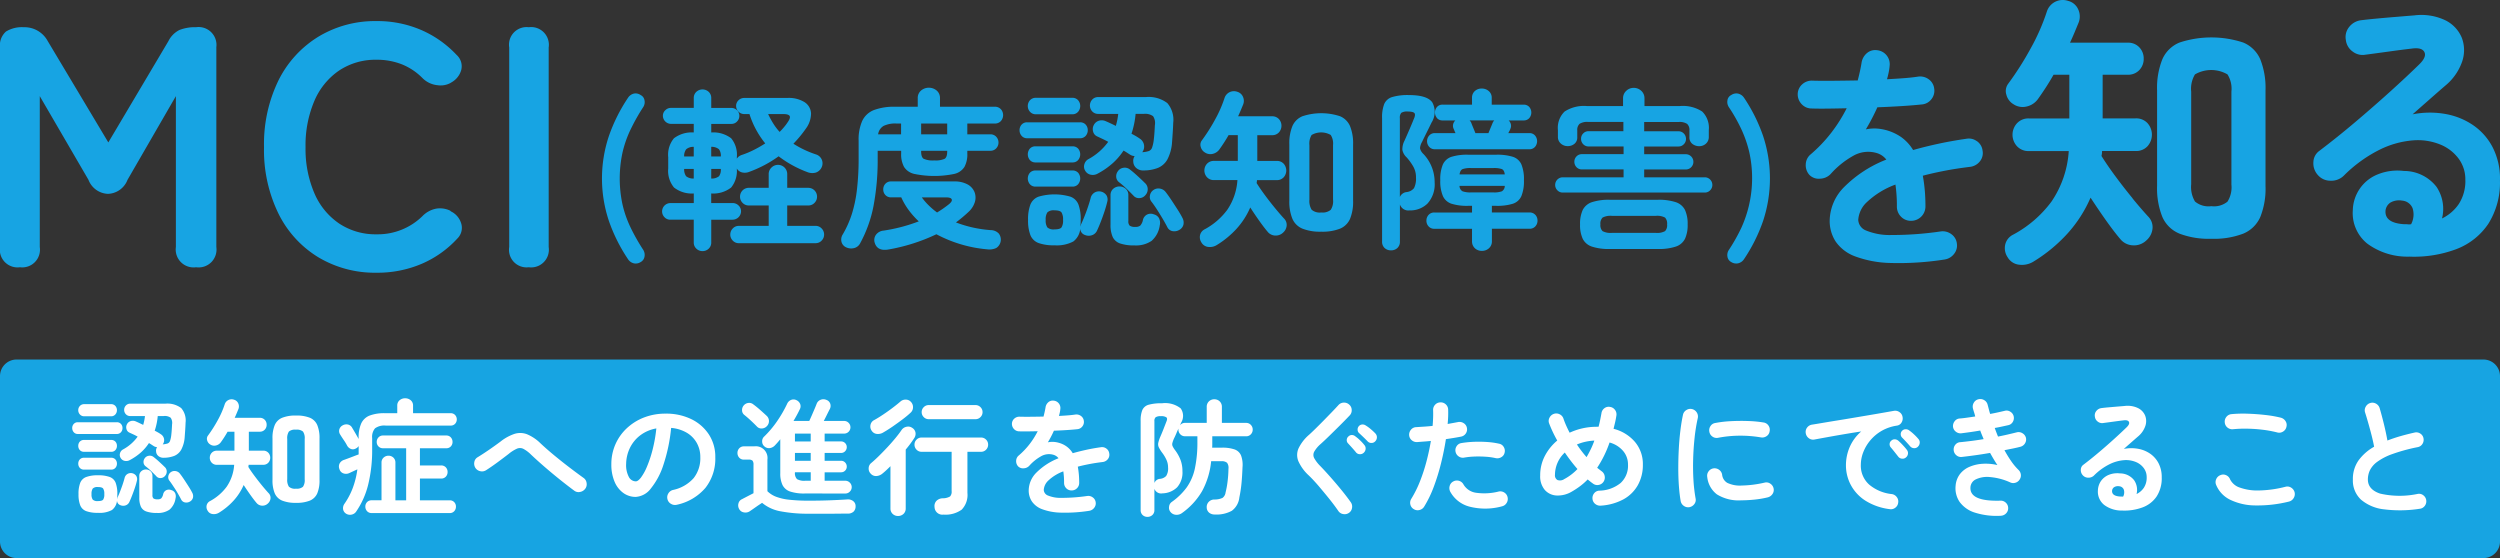
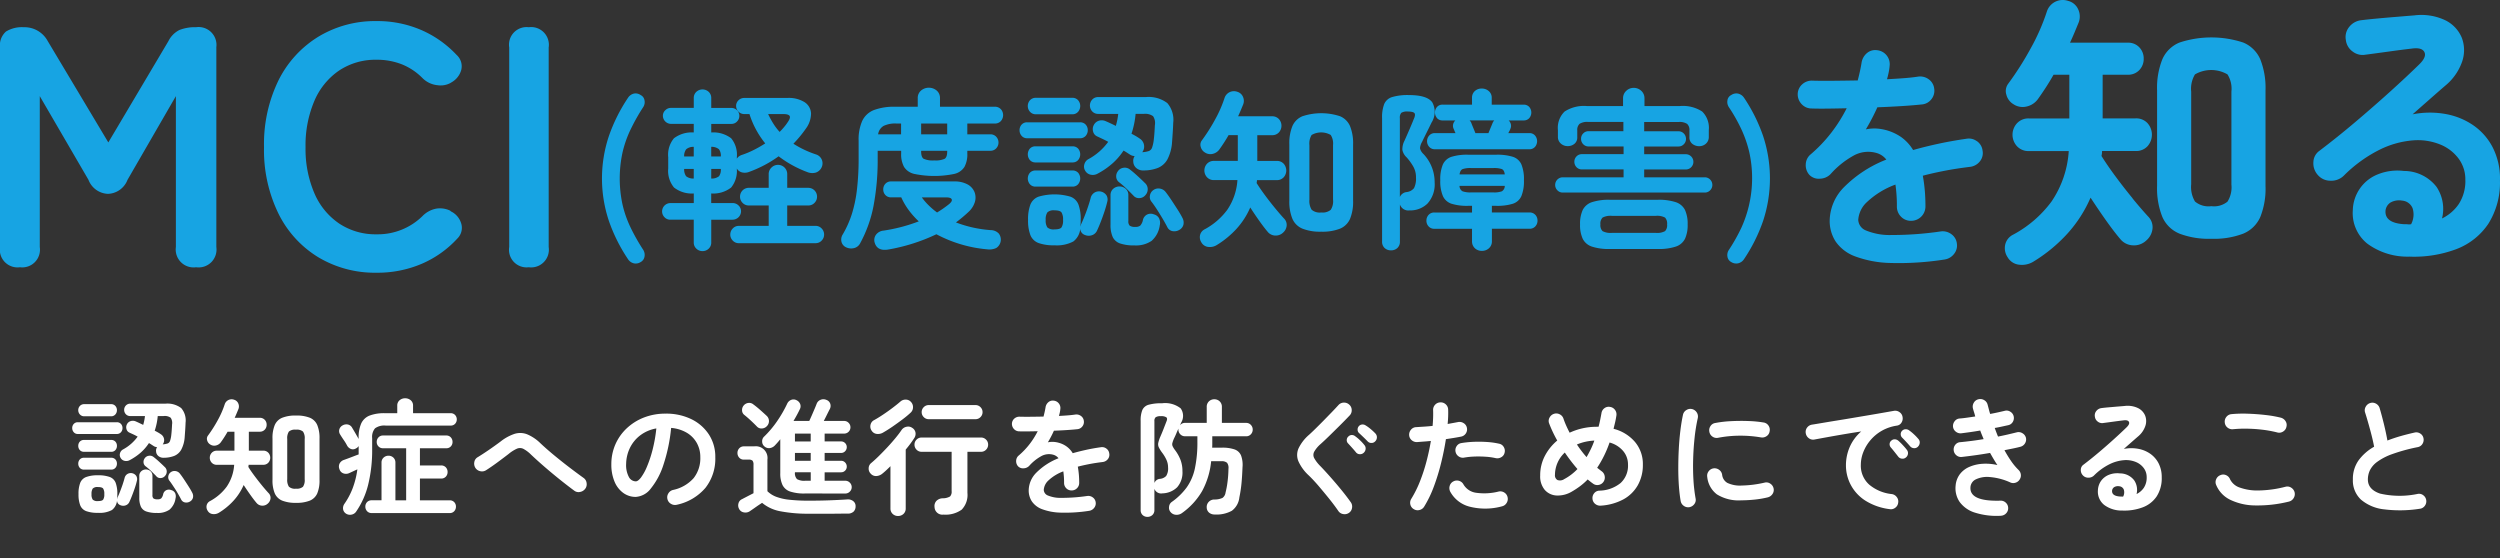
<svg xmlns="http://www.w3.org/2000/svg" width="301.207" height="67.239" viewBox="0 0 301.207 67.239">
  <rect x="0" y="0" width="301.207" height="67.239" fill="#333333" stroke="none" />
  <g id="グループ_800" data-name="グループ 800" transform="translate(-45 -36.761)">
    <path class="svg-logo" data-name="パス 1254" d="M26.065,5.717V29.759A2.153,2.153,0,0,1,23.628,32.2a2.155,2.155,0,0,1-2.437-2.437V11.584L15.366,21.663a2.625,2.625,0,0,1-2.355,1.694,2.624,2.624,0,0,1-2.354-1.694L4.792,11.584V29.759A2.135,2.135,0,0,1,2.4,32.2h0A2.136,2.136,0,0,1,0,29.759V5.718A2.217,2.217,0,0,1,.723,3.8,3.648,3.648,0,0,1,2.85,3.281,3.177,3.177,0,0,1,5.741,4.933l7.31,12.227,7.23-12.185a2.979,2.979,0,0,1,1.343-1.363,5.1,5.1,0,0,1,2-.333,2.154,2.154,0,0,1,2.437,2.437M54.323,25.465l-.083-.083a2.848,2.848,0,0,0-1.652-.249,3.136,3.136,0,0,0-1.694.909,7.678,7.678,0,0,1-5.535,2.188,7.9,7.9,0,0,1-4.5-1.3,8.388,8.388,0,0,1-2.993-3.677,13.489,13.489,0,0,1-1.053-5.514,13.6,13.6,0,0,1,1.053-5.555A8.393,8.393,0,0,1,40.856,8.5a7.893,7.893,0,0,1,4.5-1.3,8.183,8.183,0,0,1,3.076.557A7.331,7.331,0,0,1,50.893,9.4a2.96,2.96,0,0,0,1.818.867,2.507,2.507,0,0,0,1.528-.249l.208-.125a2.46,2.46,0,0,0,1.115-1.424,1.829,1.829,0,0,0-.537-1.838,12.856,12.856,0,0,0-4.275-3.016,13.322,13.322,0,0,0-5.391-1.073,13.157,13.157,0,0,0-7,1.88A12.891,12.891,0,0,0,33.545,9.7a17.5,17.5,0,0,0-1.735,8.034,17.4,17.4,0,0,0,1.735,7.993A12.745,12.745,0,0,0,38.357,31a13.264,13.264,0,0,0,7,1.859h0a13.577,13.577,0,0,0,5.453-1.074,12.51,12.51,0,0,0,4.3-3.053,1.8,1.8,0,0,0,.434-1.88,2.344,2.344,0,0,0-1.219-1.383M63.707,3.281a2.118,2.118,0,0,0-2.355,2.437V29.759A2.118,2.118,0,0,0,63.707,32.2h0a2.135,2.135,0,0,0,2.4-2.437V5.718a2.137,2.137,0,0,0-2.4-2.437M75.974,15.609A23.522,23.522,0,0,1,77.5,12.9a1.092,1.092,0,0,0,.155-.795.855.855,0,0,0-.465-.651,1.055,1.055,0,0,0-.826-.176,1.17,1.17,0,0,0-.7.506,20.068,20.068,0,0,0-2.3,4.6,16.1,16.1,0,0,0,0,10.244,20.063,20.063,0,0,0,2.3,4.6,1.164,1.164,0,0,0,.7.5,1.093,1.093,0,0,0,.826-.155h0a.906.906,0,0,0,.465-.661,1.14,1.14,0,0,0-.155-.806,24.035,24.035,0,0,1-1.528-2.7A13.16,13.16,0,0,1,75,24.633a14.832,14.832,0,0,1,0-6.246,13.423,13.423,0,0,1,.971-2.778m22.28,11.605H94.846V24.757h2.54a1.014,1.014,0,0,0,.744-.31,1.04,1.04,0,0,0,.31-.764,1.057,1.057,0,0,0-1.053-1.053h-2.54V21.018a1.111,1.111,0,0,0-1.9-.826,1.082,1.082,0,0,0-.333.826V22.63h-2.4a1.057,1.057,0,0,0-1.053,1.053,1.04,1.04,0,0,0,.31.764,1.014,1.014,0,0,0,.744.31h2.4v2.459H89.02a.979.979,0,0,0-.733.31,1.032,1.032,0,0,0-.3.742,1.007,1.007,0,0,0,.3.723.98.98,0,0,0,.733.31h9.237a.982.982,0,0,0,.734-.31,1.008,1.008,0,0,0,.3-.723,1.034,1.034,0,0,0-.3-.744.982.982,0,0,0-.734-.31m-9.98-.742H85.693V29.2a1,1,0,0,1-.31.764,1.052,1.052,0,0,1-.744.291v0a1.032,1.032,0,0,1-.744-.3.981.981,0,0,1-.31-.734V26.471H80.758a.937.937,0,0,1-.7-.3,1,1,0,0,1,.692-1.7h2.838V23.311a3.478,3.478,0,0,1-2.386-.723,3.134,3.134,0,0,1-.692-2.292V18.953A3.1,3.1,0,0,1,81.2,16.66a3.547,3.547,0,0,1,2.386-.7V14.926H80.838a.988.988,0,0,1-.971-.971.9.9,0,0,1,.291-.672A.95.95,0,0,1,80.84,13h2.747V11.827a1,1,0,0,1,.309-.762,1.1,1.1,0,0,1,1.487,0,1,1,0,0,1,.31.764v1.177H88.13a.957.957,0,0,1,.672,1.632.9.9,0,0,1-.672.291H85.693v1.032a3.548,3.548,0,0,1,2.4.7,3.124,3.124,0,0,1,.682,2.293v.166a1,1,0,0,1,.279-.291,1.267,1.267,0,0,1,.4-.186,11.106,11.106,0,0,0,1.413-.6,14.842,14.842,0,0,0,1.33-.765,10.789,10.789,0,0,1-1.9-3.533h-.637a.988.988,0,0,1-.971-.971.921.921,0,0,1,.291-.692.95.95,0,0,1,.682-.279h5.184a3.6,3.6,0,0,1,2.107.517,1.7,1.7,0,0,1,.764,1.352,3.107,3.107,0,0,1-.64,1.849q-.332.476-.7.919t-.785.878A12.008,12.008,0,0,0,98.294,18.6,1.122,1.122,0,0,1,99.054,20a1.2,1.2,0,0,1-.762.794,1.589,1.589,0,0,1-1.032-.062,13.441,13.441,0,0,1-3.45-1.9,14.047,14.047,0,0,1-1.652,1.032,14.9,14.9,0,0,1-1.9.847,1.431,1.431,0,0,1-.858.062,1.009,1.009,0,0,1-.63-.475,3.165,3.165,0,0,1-.682,2.3,3.5,3.5,0,0,1-2.4.712v1.157h2.582a.991.991,0,0,1,.713.291.941.941,0,0,1,.3.7,1.023,1.023,0,0,1-1.012,1.012M92.55,13.748a10.356,10.356,0,0,0,.609,1.126,7.022,7.022,0,0,0,.774,1.021q.289-.289.547-.6a5.956,5.956,0,0,0,.444-.6q.351-.516.208-.733t-.744-.217Zm-8.965,6.609H82.429a1.4,1.4,0,0,0,.237.877,1.382,1.382,0,0,0,.919.279Zm0-2.664a1.353,1.353,0,0,0-.909.291,1.353,1.353,0,0,0-.249.867v0h1.157Zm2.105,1.156h1.157a1.29,1.29,0,0,0-.227-.867,1.393,1.393,0,0,0-.929-.291Zm0,2.664a1.418,1.418,0,0,0,.939-.279,1.32,1.32,0,0,0,.217-.877H85.693Zm34.9-8.354a1.08,1.08,0,0,1,0,1.425.948.948,0,0,1-.744.3h-3.3v1.3h2.788a.923.923,0,0,1,.692.291,1.024,1.024,0,0,1,0,1.4.921.921,0,0,1-.692.291h-2.788v.33a3.167,3.167,0,0,1-.351,1.621,1.967,1.967,0,0,1-1.219.837,11.879,11.879,0,0,1-4.822,0,1.973,1.973,0,0,1-1.229-.837,3.163,3.163,0,0,1-.351-1.621v-.33h-2.829v.863a29.785,29.785,0,0,1-.5,5.783,15.59,15.59,0,0,1-1.611,4.5,1.119,1.119,0,0,1-.723.578,1.418,1.418,0,0,1-.949-.083v0a.981.981,0,0,1-.579-.682,1.139,1.139,0,0,1,.145-.867,12.14,12.14,0,0,0,1.085-2.406,15.829,15.829,0,0,0,.629-2.964,32.154,32.154,0,0,0,.208-3.883V16.97a5.533,5.533,0,0,1,.443-2.424,2.605,2.605,0,0,1,1.413-1.291,6.879,6.879,0,0,1,2.54-.392h2.726V11.848a1.164,1.164,0,0,1,.4-.939,1.465,1.465,0,0,1,1.88,0,1.164,1.164,0,0,1,.4.939V12.86h6.588a.95.95,0,0,1,.744.3m-12.019,1.723h-.578a3.212,3.212,0,0,0-1.529.288,1.4,1.4,0,0,0-.661,1.013h2.767Zm5.556,3.285h-3.139v.083q0,.683.3.878a2.651,2.651,0,0,0,1.27.2h0a2.651,2.651,0,0,0,1.27-.2q.3-.2.3-.878Zm0-3.285h-3.139v1.3h3.139Zm6.217,13.259a1.2,1.2,0,0,1-.229,1.683c-.03.022-.059.043-.091.062a1.945,1.945,0,0,1-1.064.155,15.938,15.938,0,0,1-6.134-1.818,22.366,22.366,0,0,1-5.783,1.838h0q-1.343.228-1.652-.825a1.066,1.066,0,0,1,.155-.95,1.262,1.262,0,0,1,.9-.5,19.968,19.968,0,0,0,4.255-1.115,10.037,10.037,0,0,1-1.2-1.343,8.319,8.319,0,0,1-.909-1.55h-1.218a.9.9,0,0,1-.692-.278.95.95,0,0,1-.259-.671.978.978,0,0,1,.259-.692.9.9,0,0,1,.692-.278h7.6a3.234,3.234,0,0,1,1.569.34,1.856,1.856,0,0,1,.857.9,1.821,1.821,0,0,1,.073,1.2,2.693,2.693,0,0,1-.785,1.239,16.851,16.851,0,0,1-1.508,1.26,14.572,14.572,0,0,0,4.213.929,1.328,1.328,0,0,1,.95.413m-5.669-4.12c-.062-.158-.293-.238-.692-.238h-2.912a7.354,7.354,0,0,0,.837.971,9.1,9.1,0,0,0,1,.848,12.991,12.991,0,0,0,1.424-.991q.433-.351.341-.589m18.862-6.928q-.332-.186-.682-.351l-.661-.31a.845.845,0,0,1-.485-.589,1.031,1.031,0,0,1,.093-.795,1.013,1.013,0,0,1,.6-.5,1.166,1.166,0,0,1,.806.042q.289.125.6.269t.64.31q.1-.351.176-.712c.048-.241.085-.485.113-.734h-2.4a.953.953,0,0,1-.733-.3,1.05,1.05,0,0,1,0-1.426.957.957,0,0,1,.733-.3h5.721a3.707,3.707,0,0,1,2.592.723,3.066,3.066,0,0,1,.712,2.375q-.021.62-.062,1.229c-.027.405-.055.8-.083,1.167a5.149,5.149,0,0,1-.568,2.037,2.329,2.329,0,0,1-1.126,1,4.771,4.771,0,0,1-1.714.309,1.268,1.268,0,0,1-.857-.259,1.039,1.039,0,0,1-.4-.774,1,1,0,0,1,.166-.7,1.065,1.065,0,0,1-.578-.186c-.111-.069-.227-.145-.351-.227s-.262-.166-.413-.249a7.707,7.707,0,0,1-1.3,1.518,9.125,9.125,0,0,1-1.8,1.249v0a1.182,1.182,0,0,1-.836.145.991.991,0,0,1-.692-.5.93.93,0,0,1-.093-.754.99.99,0,0,1,.463-.612,7.142,7.142,0,0,0,2.417-2.106m2.789-.974q.289.145.537.291t.454.291a1.141,1.141,0,0,1,.516.713,1.119,1.119,0,0,1-.145.857.159.159,0,0,0-.031.042.16.16,0,0,1-.028.037,3,3,0,0,0,.8-.143.688.688,0,0,0,.392-.424,4.511,4.511,0,0,0,.208-1q.042-.351.073-.795t.052-.9A1.488,1.488,0,0,0,138.927,14a1.631,1.631,0,0,0-1.136-.278h-.971a10.235,10.235,0,0,1-.5,2.4m-3.014,7.4a.992.992,0,0,1,.1.786q-.125.537-.34,1.187t-.454,1.259q-.238.61-.444,1.044a1.032,1.032,0,0,1-.62.547,1.179,1.179,0,0,1-.826-.031.814.814,0,0,1-.559-.888,2.2,2.2,0,0,1-.836,1.663,4.229,4.229,0,0,1-2.281.466,5.335,5.335,0,0,1-1.931-.278,1.691,1.691,0,0,1-.971-.95,4.88,4.88,0,0,1-.279-1.829,4.948,4.948,0,0,1,.279-1.848,1.689,1.689,0,0,1,.971-.95,6.823,6.823,0,0,1,3.862,0,1.655,1.655,0,0,1,.96.95,5.124,5.124,0,0,1,.269,1.848c0,.138,0,.279-.011.423s-.017.279-.031.4c.014-.042.027-.085.042-.134s.027-.1.042-.155q.186-.392.413-.96t.424-1.157q.2-.589.32-1.063a1.034,1.034,0,0,1,.485-.66,1.053,1.053,0,0,1,.795-.1,1.09,1.09,0,0,1,.62.434m-5.226,2.975a1.593,1.593,0,0,0-.186-.908q-.186-.249-.847-.249a1.084,1.084,0,0,0-.857.249,1.521,1.521,0,0,0-.2.908,1.475,1.475,0,0,0,.2.9,1.114,1.114,0,0,0,.857.238q.66,0,.847-.238a1.542,1.542,0,0,0,.186-.9m9.932-3a1.029,1.029,0,0,0,.268-.754.981.981,0,0,0-.351-.713q-.33-.333-.857-.816t-.961-.816a.978.978,0,0,0-.754-.186.962.962,0,0,0-.671.416,1,1,0,0,0-.2.692.868.868,0,0,0,.34.63,10.327,10.327,0,0,1,.919.8q.5.485.836.837v0a.858.858,0,0,0,.723.278.956.956,0,0,0,.7-.362M124.78,22.484h4.42a.873.873,0,0,0,.7-.291,1.076,1.076,0,0,0,0-1.374.89.89,0,0,0-.7-.278h-4.42a.889.889,0,0,0-.7.278,1.076,1.076,0,0,0,0,1.374.873.873,0,0,0,.7.291m14.249,3.345a1.01,1.01,0,0,0-.826.021.964.964,0,0,0-.5.661,1.465,1.465,0,0,1-.32.671.89.89,0,0,1-.588.155,1.1,1.1,0,0,1-.682-.145.725.725,0,0,1-.166-.558V23.517a1,1,0,0,0-.31-.764,1.142,1.142,0,0,0-1.518,0,.98.98,0,0,0-.32.764V27.07a3.506,3.506,0,0,0,.259,1.476,1.525,1.525,0,0,0,.888.784,5.1,5.1,0,0,0,1.746.238h0a3.325,3.325,0,0,0,2.055-.547,3,3,0,0,0,.981-1.849,1.307,1.307,0,0,0-.062-.836.963.963,0,0,0-.64-.506m2.86-.566q-.361-.567-.744-1.146t-.692-.971a1.078,1.078,0,0,0-.7-.423,1.02,1.02,0,0,0-.785.175.976.976,0,0,0-.413.64.9.9,0,0,0,.166.744q.31.392.682.97t.713,1.157q.339.579.547.991a.867.867,0,0,0,.651.454,1.161,1.161,0,0,0,.795-.166h0a1.009,1.009,0,0,0,.475-.609,1.168,1.168,0,0,0-.125-.837q-.207-.413-.568-.981M124.821,13.769h4.358a.89.89,0,0,0,.713-.3,1.071,1.071,0,0,0,0-1.394.909.909,0,0,0-.713-.291h-4.358a.94.94,0,0,0-.723.291,1.039,1.039,0,0,0,0,1.394.92.92,0,0,0,.723.3m5.987,2.6a1.017,1.017,0,0,0,.249-.682.975.975,0,0,0-.249-.671.891.891,0,0,0-.7-.279h-6.339a.865.865,0,0,0-.682.279.975.975,0,0,0-.249.671,1.017,1.017,0,0,0,.249.682.85.85,0,0,0,.682.288h6.339a.876.876,0,0,0,.7-.288M129.2,17.631h-4.42a.889.889,0,0,0-.7.278,1.076,1.076,0,0,0,0,1.372.873.873,0,0,0,.7.291h4.42a.873.873,0,0,0,.7-.291,1.076,1.076,0,0,0,0-1.372.89.89,0,0,0-.7-.278m24.407,7.427q-.62-.755-1.208-1.55t-1-1.455a1.329,1.329,0,0,0,.031-.176,1.456,1.456,0,0,0,.011-.175h2.375a1.088,1.088,0,0,0,.847-.341,1.23,1.23,0,0,0,0-1.631,1.088,1.088,0,0,0-.847-.341h-2.334v-3.1h1.776a1.082,1.082,0,0,0,.826-.333,1.2,1.2,0,0,0,0-1.611,1.08,1.08,0,0,0-.826-.333h-4.088q.165-.352.32-.723t.3-.723a1.184,1.184,0,0,0-.042-.919,1.06,1.06,0,0,0-.682-.589l-.035-.012a1.183,1.183,0,0,0-1.493.756,14.686,14.686,0,0,1-1.146,2.613,21.927,21.927,0,0,1-1.579,2.489.86.86,0,0,0-.145.795,1.1,1.1,0,0,0,.5.672,1.176,1.176,0,0,0,.95.166,1.352,1.352,0,0,0,.785-.516q.269-.372.558-.816t.558-.919h1.115v3.1h-2.871a1.1,1.1,0,0,0-.837.341,1.2,1.2,0,0,0,0,1.631,1.1,1.1,0,0,0,.837.341h2.826a7.166,7.166,0,0,1-1.219,3.573,8.18,8.18,0,0,1-2.726,2.355,1.046,1.046,0,0,0-.558.7,1.149,1.149,0,0,0,.166.888,1.071,1.071,0,0,0,.826.537,1.55,1.55,0,0,0,.991-.208h0a11.015,11.015,0,0,0,2.417-1.982A9.29,9.29,0,0,0,150.634,25q.535.829,1.092,1.614t1.012,1.322a1.213,1.213,0,0,0,.888.444,1.262,1.262,0,0,0,.95-.341,1.276,1.276,0,0,0,.444-.836,1.069,1.069,0,0,0-.32-.877q-.475-.516-1.095-1.27m9.048-9.864a5.463,5.463,0,0,1,.372,2.21v6.775a5.385,5.385,0,0,1-.372,2.2,2.273,2.273,0,0,1-1.209,1.177,5.809,5.809,0,0,1-2.261.362v0a5.821,5.821,0,0,1-2.251-.362,2.261,2.261,0,0,1-1.219-1.188,5.454,5.454,0,0,1-.372-2.21V17.4a5.463,5.463,0,0,1,.372-2.21,2.261,2.261,0,0,1,1.219-1.188,7.219,7.219,0,0,1,4.512,0,2.267,2.267,0,0,1,1.209,1.188m-2.045,8.882v-6.59a1.9,1.9,0,0,0-.279-1.219,2.3,2.3,0,0,0-2.3,0,1.955,1.955,0,0,0-.268,1.219v6.567a2.008,2.008,0,0,0,.268,1.218,1.478,1.478,0,0,0,1.157.333h0a1.517,1.517,0,0,0,1.146-.32,1.9,1.9,0,0,0,.279-1.208m11.4.432a2.96,2.96,0,0,1-2.189.847,1.062,1.062,0,0,1-1.157-.722v4.462a1.014,1.014,0,0,1-.31.795,1.1,1.1,0,0,1-.764.279h0a1.1,1.1,0,0,1-.764-.279,1.014,1.014,0,0,1-.31-.795V14.223a4.408,4.408,0,0,1,.259-1.694,1.506,1.506,0,0,1,.96-.836,6.561,6.561,0,0,1,2-.238q2.21,0,2.829.878a2.389,2.389,0,0,1-.083,2.427q-.31.642-.558,1.136t-.6,1.219a1.728,1.728,0,0,0-.237.744,1.3,1.3,0,0,0,.4.682,4.923,4.923,0,0,1,1.363,3.428,3.449,3.449,0,0,1-.847,2.54m-1.4-3.139a2.6,2.6,0,0,0-.351-1.343,6.349,6.349,0,0,0-.785-1.074,1.649,1.649,0,0,1-.505-.89,2.261,2.261,0,0,1,.258-1.115q.289-.64.6-1.363t.516-1.239q.227-.5.093-.7t-.8-.208a1.328,1.328,0,0,0-.795.155.873.873,0,0,0-.176.65v9.5a.994.994,0,0,1,.805-.6,1.325,1.325,0,0,0,.9-.476,2.5,2.5,0,0,0,.237-1.3m14.386,4.521a1.019,1.019,0,0,1,.258.7.99.99,0,0,1-.258.682.9.9,0,0,1-.713.291h-4.524v1.488a1.1,1.1,0,0,1-.351.857,1.212,1.212,0,0,1-.847.32h0a1.2,1.2,0,0,1-.857-.32,1.123,1.123,0,0,1-.341-.857V27.565h-4.523a.9.9,0,0,1-.712-.291.988.988,0,0,1-.259-.682,1.017,1.017,0,0,1,.259-.7.907.907,0,0,1,.712-.288h4.524V24.8h-.5a6.239,6.239,0,0,1-1.962-.249,1.728,1.728,0,0,1-1.043-.919,4.543,4.543,0,0,1-.32-1.912,4.546,4.546,0,0,1,.32-1.921,1.735,1.735,0,0,1,1.043-.909,6.263,6.263,0,0,1,1.962-.249h3.428a6.343,6.343,0,0,1,1.983.249,1.7,1.7,0,0,1,1.033.909,4.684,4.684,0,0,1,.31,1.921,4.685,4.685,0,0,1-.31,1.912,1.692,1.692,0,0,1-1.033.919,6.33,6.33,0,0,1-1.983.249h-.537V25.6h4.523a.91.91,0,0,1,.713.288m-9.14-4.874H181.3c-.042-.344-.158-.558-.351-.64a2.839,2.839,0,0,0-1.012-.125h-2.705a2.839,2.839,0,0,0-1.012.125q-.291.125-.372.64m4.089,2.169a2.648,2.648,0,0,0,1.012-.135.749.749,0,0,0,.351-.651h-5.453a.74.74,0,0,0,.362.651,2.733,2.733,0,0,0,1.022.135h2.706Zm-6.8-8.954a1.034,1.034,0,0,1,0-1.343.866.866,0,0,1,.682-.278h3.533v-.823a1.054,1.054,0,0,1,.33-.805,1.187,1.187,0,0,1,.847-.31,1.234,1.234,0,0,1,.847.31,1.022,1.022,0,0,1,.351.805v.826h3.841a.866.866,0,0,1,.682.278,1.034,1.034,0,0,1,0,1.343.865.865,0,0,1-.682.279h-1.8a.969.969,0,0,1,.268.464.858.858,0,0,1-.062.547,1.029,1.029,0,0,1-.093.217c-.049.09-.1.19-.155.3h2.52a.873.873,0,0,1,.7.291,1.06,1.06,0,0,1,0,1.363.873.873,0,0,1-.7.291l-11.36,0a.879.879,0,0,1-.692-.291,1.027,1.027,0,0,1,0-1.363.879.879,0,0,1,.692-.291h2.479a3.154,3.154,0,0,1-.134-.3q-.052-.134-.093-.217a.858.858,0,0,1-.062-.547.968.968,0,0,1,.268-.464h-1.529a.865.865,0,0,1-.682-.279m3.924.279a.788.788,0,0,1,.227.351q.062.166.208.516t.269.661h1.569q.125-.309.268-.65t.208-.506a1.634,1.634,0,0,1,.093-.2.762.762,0,0,1,.134-.175Zm28.33,6.859h-7.291v-.95h5.019a.873.873,0,0,0,.64-.269.9.9,0,0,0,.269-.66.915.915,0,0,0-.909-.909h-5.019v-.93h4.131a.873.873,0,0,0,.64-.269.9.9,0,0,0,.268-.66.915.915,0,0,0-.909-.909h-4.131V14.7h4.152a1.681,1.681,0,0,1,1.023.227.991.991,0,0,1,.278.806v.806a.956.956,0,0,0,.351.795,1.289,1.289,0,0,0,.826.279,1.174,1.174,0,0,0,.816-.309,1.062,1.062,0,0,0,.34-.827V15.67a2.752,2.752,0,0,0-.795-2.23,4.257,4.257,0,0,0-2.7-.661h-4.255v-.929a1.186,1.186,0,0,0-.38-.9,1.29,1.29,0,0,0-.919-.362,1.265,1.265,0,0,0-.9.362,1.185,1.185,0,0,0-.382.9v.929h-4.359a4.267,4.267,0,0,0-2.685.661,2.734,2.734,0,0,0-.805,2.23v.8a1.048,1.048,0,0,0,.351.827,1.211,1.211,0,0,0,.826.309,1.247,1.247,0,0,0,.816-.279.968.968,0,0,0,.34-.795v-.806a.991.991,0,0,1,.279-.806,1.68,1.68,0,0,1,1.022-.227h4.255v1.115H191.4a.865.865,0,0,0-.65.268.892.892,0,0,0-.259.641.913.913,0,0,0,.259.66.863.863,0,0,0,.65.269h4.213v.929h-5.019a.865.865,0,0,0-.651.268.892.892,0,0,0-.259.641.913.913,0,0,0,.259.66.864.864,0,0,0,.651.269h5.019v.95h-7.332a.915.915,0,0,0-.909.909.9.9,0,0,0,.268.66.873.873,0,0,0,.64.269H205.4a.873.873,0,0,0,.64-.269.9.9,0,0,0,.269-.66.915.915,0,0,0-.909-.909M203.013,25.3a3.993,3.993,0,0,1,.32,1.746,3.927,3.927,0,0,1-.32,1.724,1.9,1.9,0,0,1-1.105.94,6.474,6.474,0,0,1-2.168.291l-5.782,0a6.474,6.474,0,0,1-2.168-.291,1.893,1.893,0,0,1-1.1-.94,3.92,3.92,0,0,1-.32-1.724,3.987,3.987,0,0,1,.32-1.746,1.9,1.9,0,0,1,1.1-.938,6.485,6.485,0,0,1,2.168-.291h5.783a6.484,6.484,0,0,1,2.168.291,1.9,1.9,0,0,1,1.105.94m-2.156,1.742a1.056,1.056,0,0,0-.249-.827,2.005,2.005,0,0,0-1.136-.208h-5.246a2.065,2.065,0,0,0-1.146.208,1.028,1.028,0,0,0-.259.827,1,1,0,0,0,.259.805,2.061,2.061,0,0,0,1.146.208h5.246a2.005,2.005,0,0,0,1.136-.208,1.021,1.021,0,0,0,.249-.805m9.27-15.259a1.174,1.174,0,0,0-.712-.506,1.073,1.073,0,0,0-.837.176.825.825,0,0,0-.454.651,1.127,1.127,0,0,0,.166.795,20.069,20.069,0,0,1,1.528,2.705,14.256,14.256,0,0,1,.95,2.778,14.464,14.464,0,0,1-.95,9.025,21.4,21.4,0,0,1-1.528,2.715,1.107,1.107,0,0,0-.166.785.872.872,0,0,0,.454.661v0a1.111,1.111,0,0,0,.837.155,1.167,1.167,0,0,0,.712-.506,19.789,19.789,0,0,0,2.293-4.594,16.29,16.29,0,0,0,0-10.245,19.784,19.784,0,0,0-2.293-4.6m28.062,5.239a1.635,1.635,0,0,0-1.272-.3q-1.793.26-3.4.607t-3.021.752a5.263,5.263,0,0,0-1.46-1.576,5.936,5.936,0,0,0-2.906-1.012,4.863,4.863,0,0,0-1.33.1,24.66,24.66,0,0,0,1.388-2.66q1.5-.059,2.892-.145t2.458-.2a1.591,1.591,0,0,0,1.142-.607,1.625,1.625,0,0,0,.361-1.272,1.6,1.6,0,0,0-.65-1.142,1.735,1.735,0,0,0-1.289-.333q-.75.117-1.7.188t-2.053.131q.115-.4.2-.811a5.955,5.955,0,0,0,.116-.78c0-.018,0-.036.006-.054a1.691,1.691,0,0,0-1.51-1.855,1.542,1.542,0,0,0-1.243.362,1.883,1.883,0,0,0-.636,1.171q-.085.518-.2,1.039t-.26,1.07q-1.561.028-2.993.042t-2.443-.015a1.7,1.7,0,0,0-1.243.434,1.607,1.607,0,0,0-.55,1.185,1.7,1.7,0,0,0,.492,1.229,1.626,1.626,0,0,0,1.214.506q.782.027,1.865.014t2.328-.042a18.194,18.194,0,0,1-1.836,2.92,17.42,17.42,0,0,1-2.5,2.631,1.61,1.61,0,0,0-.593,1.185,1.743,1.743,0,0,0,.419,1.272,1.563,1.563,0,0,0,1.289.477,1.832,1.832,0,0,0,1.289-.563,10.538,10.538,0,0,1,2.732-2.2,3.619,3.619,0,0,1,2.849-.318,2.275,2.275,0,0,1,1.128.78,14.739,14.739,0,0,0-5.075,3.3,5.854,5.854,0,0,0-1.749,4.048,4.54,4.54,0,0,0,.723,2.53,4.893,4.893,0,0,0,2.328,1.778,13.026,13.026,0,0,0,4.265.8,35.561,35.561,0,0,0,6.535-.419h0a1.764,1.764,0,0,0,1.128-.665,1.612,1.612,0,0,0,.347-1.244,1.589,1.589,0,0,0-.665-1.142,1.737,1.737,0,0,0-1.273-.333,40.13,40.13,0,0,1-5.928.434,7.5,7.5,0,0,1-3.094-.55,1.45,1.45,0,0,1-.926-1.272,3.211,3.211,0,0,1,1.056-2.154,10.075,10.075,0,0,1,3.426-2.1,17.913,17.913,0,0,1,.174,2.631,1.7,1.7,0,0,0,.491,1.229,1.626,1.626,0,0,0,1.215.506h.017a1.727,1.727,0,0,0,1.718-1.735q0-1.071-.086-2t-.232-1.7q1.214-.319,2.632-.594t3.094-.477a1.776,1.776,0,0,0,1.157-.665,1.569,1.569,0,0,0,.318-1.272,1.586,1.586,0,0,0-.665-1.142m34.754,5.391a9.146,9.146,0,0,1-.632,3.741,3.851,3.851,0,0,1-2.054,2,9.865,9.865,0,0,1-3.845.615v0a9.886,9.886,0,0,1-3.827-.615,3.838,3.838,0,0,1-2.072-2.018,9.281,9.281,0,0,1-.633-3.757V10.9a9.287,9.287,0,0,1,.633-3.757,3.844,3.844,0,0,1,2.072-2.018,12.281,12.281,0,0,1,7.672,0,3.85,3.85,0,0,1,2.054,2.018,9.286,9.286,0,0,1,.632,3.757Zm-4.108-11.376a3.23,3.23,0,0,0-.474-2.072,3.9,3.9,0,0,0-3.915,0,3.336,3.336,0,0,0-.457,2.072V22.207a3.413,3.413,0,0,0,.457,2.072,2.527,2.527,0,0,0,1.966.562h0a2.58,2.58,0,0,0,1.949-.545,3.232,3.232,0,0,0,.474-2.054Zm-11.9,12.868q-1.052-1.281-2.054-2.634t-1.7-2.475a2.413,2.413,0,0,0,.052-.3,2.645,2.645,0,0,0,.018-.3h4.038a1.849,1.849,0,0,0,1.44-.579,2.091,2.091,0,0,0,0-2.774,1.851,1.851,0,0,0-1.44-.579h-3.968V9.005h3.02a1.834,1.834,0,0,0,1.4-.562,1.926,1.926,0,0,0,.526-1.369,1.928,1.928,0,0,0-.526-1.369,1.836,1.836,0,0,0-1.4-.562h-6.952q.281-.6.544-1.229t.509-1.229a2.012,2.012,0,0,0-.07-1.562,1.8,1.8,0,0,0-1.157-1L249.15.1a2.011,2.011,0,0,0-2.537,1.285,24.957,24.957,0,0,1-1.949,4.442,37.109,37.109,0,0,1-2.686,4.231,1.464,1.464,0,0,0-.246,1.351,1.87,1.87,0,0,0,.843,1.141,2,2,0,0,0,1.615.281,2.291,2.291,0,0,0,1.334-.878q.456-.632.947-1.387t.948-1.562h1.9V14.27h-4.88a1.863,1.863,0,0,0-1.422.579,2.04,2.04,0,0,0,0,2.774,1.861,1.861,0,0,0,1.422.579h4.81a12.184,12.184,0,0,1-2.072,6.074,13.886,13.886,0,0,1-4.635,4,1.778,1.778,0,0,0-.948,1.194,1.95,1.95,0,0,0,.281,1.509,1.816,1.816,0,0,0,1.4.914,2.633,2.633,0,0,0,1.685-.351v0a18.741,18.741,0,0,0,4.108-3.371,15.788,15.788,0,0,0,2.809-4.354q.913,1.4,1.861,2.739t1.72,2.247a2.061,2.061,0,0,0,1.512.757,2.149,2.149,0,0,0,1.615-.579,2.175,2.175,0,0,0,.755-1.422,1.82,1.82,0,0,0-.544-1.492q-.807-.877-1.861-2.159M301.2,21.68a9.277,9.277,0,0,1-1.4,5.285,8.09,8.09,0,0,1-3.863,3.055,14.5,14.5,0,0,1-5.653.9h0a8.159,8.159,0,0,1-5.038-1.545,4.71,4.71,0,0,1-1.773-4.038A4.768,4.768,0,0,1,286.5,21a6.31,6.31,0,0,1,3.125-.4,4.955,4.955,0,0,1,3.932,1.912,4.763,4.763,0,0,1,.665,3.809,5.16,5.16,0,0,0,2.019-1.738,5.106,5.106,0,0,0,.79-2.967,4.159,4.159,0,0,0-.79-2.475,5.152,5.152,0,0,0-2.212-1.72,7.166,7.166,0,0,0-3.284-.509,11,11,0,0,0-4,1.106,16.5,16.5,0,0,0-4.388,3.178,2.149,2.149,0,0,1-1.579.579,1.985,1.985,0,0,1-1.545-.719,2.09,2.09,0,0,1-.509-1.528,1.726,1.726,0,0,1,.719-1.352q2.177-1.649,4.353-3.491t4.161-3.634q1.983-1.791,3.491-3.265.948-.915.65-1.51t-1.527-.421q-1.2.14-2.721.351t-2.863.387A1.945,1.945,0,0,1,283.44,6.2a1.978,1.978,0,0,1-.808-1.4,1.894,1.894,0,0,1,.386-1.528,2.136,2.136,0,0,1,1.4-.825q.772-.1,1.948-.21t2.423-.21q1.247-.105,2.124-.176a6.728,6.728,0,0,1,3.721.6,4.094,4.094,0,0,1,1.966,2.089,4.2,4.2,0,0,1,.052,2.861A6.5,6.5,0,0,1,294.64,10.3q-.7.6-1.774,1.545t-2.194,1.932a10.68,10.68,0,0,1,3.9-.053,8.581,8.581,0,0,1,3.389,1.352,7.328,7.328,0,0,1,2.369,2.686,8.3,8.3,0,0,1,.877,3.915m-10.533,3.407a1.488,1.488,0,0,0-1.264-.914,2.1,2.1,0,0,0-1.388.228,1.319,1.319,0,0,0-.613,1.071q-.037,1.4,2.247,1.545h.21a2.549,2.549,0,0,1,.264.017,1.334,1.334,0,0,0,.368-.017,2.506,2.506,0,0,0,.176-1.931" transform="translate(45 36.76)" fill="#17a4e3" />
    <g id="グループ_71" data-name="グループ 71" transform="translate(45 80.077)">
-       <path id="パス_8191" data-name="パス 8191" d="M2,0H299.207a2,2,0,0,1,2,2V21.923a2,2,0,0,1-2,2H2a2,2,0,0,1-2-2V2A2,2,0,0,1,2,0Z" transform="translate(0)" class="svg-box" fill="#17a4e2" />
      <path id="パス_1261" data-name="パス 1261" d="M7.251-4.4a.874.874,0,0,1-.617.107.732.732,0,0,1-.51-.365.686.686,0,0,1-.069-.556A.731.731,0,0,1,6.4-5.663,5.26,5.26,0,0,0,8.18-7.216q-.244-.137-.5-.259L7.19-7.7a.623.623,0,0,1-.358-.434A.759.759,0,0,1,6.9-8.723a.748.748,0,0,1,.441-.365.859.859,0,0,1,.594.03q.213.091.441.2t.472.228q.076-.259.129-.525t.084-.54H7.3a.7.7,0,0,1-.54-.221.744.744,0,0,1-.206-.525.744.744,0,0,1,.206-.525.7.7,0,0,1,.54-.221h4.217a2.73,2.73,0,0,1,1.911.533,2.262,2.262,0,0,1,.525,1.751q-.015.457-.046.906t-.061.86a3.788,3.788,0,0,1-.419,1.5,1.713,1.713,0,0,1-.83.738,3.513,3.513,0,0,1-1.264.228.937.937,0,0,1-.632-.19.766.766,0,0,1-.3-.571.735.735,0,0,1,.122-.518A.783.783,0,0,1,10.1-6.09q-.122-.076-.259-.167t-.3-.183a5.693,5.693,0,0,1-.959,1.119A6.716,6.716,0,0,1,7.251-4.4ZM3.4,1.964a3.93,3.93,0,0,1-1.423-.206,1.247,1.247,0,0,1-.716-.7A3.594,3.594,0,0,1,1.055-.289a3.646,3.646,0,0,1,.206-1.362,1.247,1.247,0,0,1,.716-.7A3.93,3.93,0,0,1,3.4-2.558a3.93,3.93,0,0,1,1.423.206,1.219,1.219,0,0,1,.708.7,3.773,3.773,0,0,1,.2,1.362q0,.152-.008.312T5.7.32q.015-.046.03-.1t.03-.114q.137-.289.3-.708t.312-.853q.145-.434.236-.784a.763.763,0,0,1,.358-.487A.777.777,0,0,1,7.556-2.8a.8.8,0,0,1,.457.32.729.729,0,0,1,.076.578q-.091.4-.251.875T7.5-.1Q7.327.35,7.175.67a.76.76,0,0,1-.457.4.869.869,0,0,1-.609-.023A.6.6,0,0,1,5.7.4a1.618,1.618,0,0,1-.617,1.225A3.122,3.122,0,0,1,3.4,1.964Zm7.109.015A3.768,3.768,0,0,1,9.223,1.8a1.125,1.125,0,0,1-.655-.578A2.586,2.586,0,0,1,8.378.137V-2.482a.722.722,0,0,1,.236-.563.8.8,0,0,1,.556-.213.794.794,0,0,1,.563.213.734.734,0,0,1,.228.563v2.3a.537.537,0,0,0,.122.411.814.814,0,0,0,.5.107.654.654,0,0,0,.434-.114,1.08,1.08,0,0,0,.236-.495.709.709,0,0,1,.365-.487.744.744,0,0,1,.609-.015A.708.708,0,0,1,12.7-.4a.962.962,0,0,1,.046.617,2.209,2.209,0,0,1-.723,1.362A2.448,2.448,0,0,1,10.509,1.979ZM.979-7.536a.627.627,0,0,1-.5-.213.747.747,0,0,1-.183-.5.719.719,0,0,1,.183-.495.638.638,0,0,1,.5-.206H5.653a.656.656,0,0,1,.518.206.719.719,0,0,1,.183.495.747.747,0,0,1-.183.5.645.645,0,0,1-.518.213Zm.776-2.131a.68.68,0,0,1-.533-.221.741.741,0,0,1-.2-.51.733.733,0,0,1,.2-.518.692.692,0,0,1,.533-.213H4.968a.668.668,0,0,1,.525.213.75.75,0,0,1,.19.518.758.758,0,0,1-.19.51.657.657,0,0,1-.525.221Zm-.03,6.424a.645.645,0,0,1-.518-.213.747.747,0,0,1-.183-.5.74.74,0,0,1,.183-.51.656.656,0,0,1,.518-.206H4.983a.656.656,0,0,1,.518.206.74.74,0,0,1,.183.51.747.747,0,0,1-.183.5.645.645,0,0,1-.518.213Zm0-2.147A.645.645,0,0,1,1.207-5.6a.747.747,0,0,1-.183-.5.74.74,0,0,1,.183-.51.656.656,0,0,1,.518-.206H4.983a.656.656,0,0,1,.518.206.74.74,0,0,1,.183.51.747.747,0,0,1-.183.5.645.645,0,0,1-.518.213ZM14.5.594a.855.855,0,0,1-.586.122.641.641,0,0,1-.48-.335q-.152-.3-.4-.731T12.5-1.2q-.274-.426-.5-.716a.659.659,0,0,1-.122-.548.721.721,0,0,1,.3-.472.752.752,0,0,1,.578-.129.794.794,0,0,1,.518.312q.228.289.51.716t.548.845a8.323,8.323,0,0,1,.419.723.858.858,0,0,1,.091.617A.744.744,0,0,1,14.5.594Zm-3.3-6.881a2.232,2.232,0,0,0,.594-.107.507.507,0,0,0,.289-.312,3.312,3.312,0,0,0,.152-.738q.03-.259.053-.586t.038-.662a1.1,1.1,0,0,0-.167-.8,1.2,1.2,0,0,0-.837-.206H10.6a7.547,7.547,0,0,1-.365,1.766q.213.107.4.213t.335.213a.839.839,0,0,1,.381.525.825.825,0,0,1-.107.632.119.119,0,0,0-.023.03A.119.119,0,0,1,11.194-6.287Zm-.761,3.852q-.244-.259-.617-.617a7.528,7.528,0,0,0-.677-.586A.64.64,0,0,1,8.888-4.1a.736.736,0,0,1,.145-.51.708.708,0,0,1,.495-.3.717.717,0,0,1,.556.137q.32.244.708.6t.632.6a.721.721,0,0,1,.259.525.76.76,0,0,1-.2.556.7.7,0,0,1-.518.266A.632.632,0,0,1,10.433-2.436ZM3.4.548q.487,0,.624-.175a1.136,1.136,0,0,0,.137-.662,1.176,1.176,0,0,0-.137-.67q-.137-.183-.624-.183a.8.8,0,0,0-.632.183,1.126,1.126,0,0,0-.145.67,1.088,1.088,0,0,0,.145.662A.823.823,0,0,0,3.4.548ZM27.255.761A4.3,4.3,0,0,1,25.6.495a1.667,1.667,0,0,1-.9-.875,4.027,4.027,0,0,1-.274-1.629V-6.988A4.027,4.027,0,0,1,24.7-8.617a1.667,1.667,0,0,1,.9-.875,4.3,4.3,0,0,1,1.659-.266,4.284,4.284,0,0,1,1.667.266,1.67,1.67,0,0,1,.891.875,4.027,4.027,0,0,1,.274,1.629v4.993a3.971,3.971,0,0,1-.274,1.621,1.674,1.674,0,0,1-.891.868A4.284,4.284,0,0,1,27.255.761Zm-9.3,1.2a1.142,1.142,0,0,1-.731.152.788.788,0,0,1-.609-.4.848.848,0,0,1-.122-.655A.771.771,0,0,1,16.9.548a6.024,6.024,0,0,0,2.009-1.735,5.279,5.279,0,0,0,.9-2.634H17.725a.807.807,0,0,1-.617-.251.848.848,0,0,1-.236-.6.848.848,0,0,1,.236-.6.807.807,0,0,1,.617-.251h2.116V-7.81h-.822q-.2.35-.411.677t-.411.6a.994.994,0,0,1-.578.381.866.866,0,0,1-.7-.122.812.812,0,0,1-.365-.495.635.635,0,0,1,.107-.586,16.065,16.065,0,0,0,1.165-1.834,10.83,10.83,0,0,0,.845-1.926.864.864,0,0,1,.441-.51.865.865,0,0,1,.685-.038.78.78,0,0,1,.5.434.871.871,0,0,1,.03.677q-.107.259-.221.533t-.236.533h3.014a.8.8,0,0,1,.609.244.836.836,0,0,1,.228.594.836.836,0,0,1-.228.594.8.8,0,0,1-.609.244H21.576v2.284H23.3a.8.8,0,0,1,.624.251.863.863,0,0,1,.228.6.863.863,0,0,1-.228.6.8.8,0,0,1-.624.251H21.546a1.175,1.175,0,0,1-.008.129.98.98,0,0,1-.023.129q.3.487.738,1.073t.891,1.142q.457.556.807.936a.788.788,0,0,1,.236.647.941.941,0,0,1-.327.617.931.931,0,0,1-.7.251.894.894,0,0,1-.655-.327Q22.17.38,21.759-.2t-.807-1.187A6.841,6.841,0,0,1,19.734.5,8.109,8.109,0,0,1,17.953,1.964Zm9.3-2.908A1.119,1.119,0,0,0,28.1-1.18a1.4,1.4,0,0,0,.206-.891V-6.927a1.4,1.4,0,0,0-.206-.9,1.145,1.145,0,0,0-.845-.228,1.142,1.142,0,0,0-.853.228,1.441,1.441,0,0,0-.2.9v4.841a1.482,1.482,0,0,0,.2.9A1.094,1.094,0,0,0,27.255-.944Zm9.119,2.938a.71.71,0,0,1-.556-.228.791.791,0,0,1-.206-.548.764.764,0,0,1,.206-.54.722.722,0,0,1,.556-.221h1.187V-4.08a.783.783,0,0,1,.251-.609.844.844,0,0,1,.586-.228.836.836,0,0,1,.594.228.8.8,0,0,1,.244.609V.457H40.53V-5.816H37.744a.728.728,0,0,1-.548-.221.749.749,0,0,1-.213-.54.775.775,0,0,1,.213-.548.716.716,0,0,1,.548-.228h7.612a.71.71,0,0,1,.556.228.791.791,0,0,1,.206.548.764.764,0,0,1-.206.54.722.722,0,0,1-.556.221H42.189v2.07h2.542a.753.753,0,0,1,.578.228.794.794,0,0,1,.213.563.794.794,0,0,1-.213.563.753.753,0,0,1-.578.228H42.189V.457h3.578a.722.722,0,0,1,.556.221.764.764,0,0,1,.206.54.791.791,0,0,1-.206.548.71.71,0,0,1-.556.228Zm-3.121.046a.751.751,0,0,1-.327-.563A.905.905,0,0,1,33.1.868,8.759,8.759,0,0,0,34.082-.99a10.432,10.432,0,0,0,.571-2.284q-.274.122-.533.244l-.457.213a.928.928,0,0,1-.708.023.757.757,0,0,1-.464-.51A.815.815,0,0,1,32.522-4a.915.915,0,0,1,.533-.419l.48-.175q.312-.114.662-.251t.609-.228v-1a1.854,1.854,0,0,1-.137.152.576.576,0,0,1-.183.122.679.679,0,0,1-.609.069.9.9,0,0,1-.457-.4,5.906,5.906,0,0,0-.426-.7q-.274-.4-.441-.685a.742.742,0,0,1-.061-.617.8.8,0,0,1,.4-.449.9.9,0,0,1,.639-.091.774.774,0,0,1,.5.4q.167.274.4.677t.373.662v-.107a4.156,4.156,0,0,1,.312-1.766,1.869,1.869,0,0,1,1-.944,4.888,4.888,0,0,1,1.85-.289h1.492v-.9a.816.816,0,0,1,.282-.662,1,1,0,0,1,.662-.236,1.02,1.02,0,0,1,.677.236.816.816,0,0,1,.282.662v.9h4.521a.7.7,0,0,1,.548.221.76.76,0,0,1,.2.525.76.76,0,0,1-.2.525.7.7,0,0,1-.548.221H38.063a1.891,1.891,0,0,0-1.279.327,1.583,1.583,0,0,0-.35,1.18v1.294a17.42,17.42,0,0,1-.48,4.316A9.872,9.872,0,0,1,34.516,1.8a.856.856,0,0,1-.571.381A.884.884,0,0,1,33.253,2.04ZM60.792-.7q-.746-.548-1.652-1.271T57.313-3.486q-.921-.792-1.728-1.553a3.961,3.961,0,0,0-.936-.708.926.926,0,0,0-.761-.023,4.468,4.468,0,0,0-1.012.639q-.731.563-1.416,1.066t-1.309.9a.9.9,0,0,1-.693.114.924.924,0,0,1-.586-.4.963.963,0,0,1-.129-.7.821.821,0,0,1,.388-.578q.578-.35,1.324-.86T51.9-6.622a5.573,5.573,0,0,1,1.69-.929A2.293,2.293,0,0,1,55.1-7.5a5.151,5.151,0,0,1,1.614,1.088q.761.716,1.705,1.492t1.865,1.477q.921.7,1.621,1.2a.87.87,0,0,1,.365.609.894.894,0,0,1-.167.7.978.978,0,0,1-.617.381A.837.837,0,0,1,60.792-.7ZM73.153.989a.93.93,0,0,1-.715-.107A.882.882,0,0,1,72.012.32a.878.878,0,0,1,.107-.693.887.887,0,0,1,.563-.419,4.567,4.567,0,0,0,2.489-1.431,3.87,3.87,0,0,0,.8-2.512,3.46,3.46,0,0,0-.426-1.72,3.316,3.316,0,0,0-1.21-1.233,4.432,4.432,0,0,0-1.88-.578,20.124,20.124,0,0,1-.921,4.422A8.812,8.812,0,0,1,70.01-.967,2.463,2.463,0,0,1,68.175.046,2.508,2.508,0,0,1,66.7-.426a3.165,3.165,0,0,1-1.058-1.355A5.235,5.235,0,0,1,65.252-3.9a5.875,5.875,0,0,1,.48-2.367,5.879,5.879,0,0,1,1.362-1.941,6.4,6.4,0,0,1,2.078-1.309A7.089,7.089,0,0,1,71.8-9.987a6.9,6.9,0,0,1,3.083.662A5.259,5.259,0,0,1,77-7.482a4.884,4.884,0,0,1,.776,2.748A5.684,5.684,0,0,1,76.6-1.058,6.229,6.229,0,0,1,73.153.989ZM68.191-1.827q.274,0,.632-.464a6.2,6.2,0,0,0,.723-1.317,14.424,14.424,0,0,0,.67-2.017,17.719,17.719,0,0,0,.457-2.58,4.482,4.482,0,0,0-1.994.875A4.225,4.225,0,0,0,67.46-5.793a4.574,4.574,0,0,0-.426,1.865,3.034,3.034,0,0,0,.327,1.568A.959.959,0,0,0,68.191-1.827ZM88.575-.366A5.342,5.342,0,0,1,86.8-.6a1.59,1.59,0,0,1-.921-.776,3.2,3.2,0,0,1-.274-1.439V-6.9q-.289.365-.624.716a1.048,1.048,0,0,1-.6.343.8.8,0,0,1-.677-.19.758.758,0,0,1-.282-.594.754.754,0,0,1,.236-.594A11.981,11.981,0,0,0,85.2-9.043a15.047,15.047,0,0,0,1.233-2.131.885.885,0,0,1,.487-.472.784.784,0,0,1,.655.046.855.855,0,0,1,.426.449.772.772,0,0,1-.046.647q-.167.35-.358.7t-.4.7h1.9q.152-.32.32-.708l.327-.761q.16-.373.251-.617a.826.826,0,0,1,.487-.472.9.9,0,0,1,.67.015.751.751,0,0,1,.48.48.83.83,0,0,1-.069.647q-.152.289-.343.677t-.373.738h2.451a.723.723,0,0,1,.54.228.743.743,0,0,1,.221.533.735.735,0,0,1-.221.54.735.735,0,0,1-.54.221H90.95v.944h1.979a.662.662,0,0,1,.487.2.662.662,0,0,1,.2.487.688.688,0,0,1-.2.495.65.65,0,0,1-.487.206H90.95v.944h1.979a.65.65,0,0,1,.487.206.688.688,0,0,1,.2.495.662.662,0,0,1-.2.487.662.662,0,0,1-.487.2H90.95V-1.9h2.5a.73.73,0,0,1,.533.228.747.747,0,0,1,.228.548.73.73,0,0,1-.228.533.73.73,0,0,1-.533.228Zm.563,2.436a17.58,17.58,0,0,1-3.5-.289A4.807,4.807,0,0,1,83.414.761Q83.2.9,82.9,1.1l-.571.4q-.274.19-.411.282a.93.93,0,0,1-.693.129.769.769,0,0,1-.571-.4A.879.879,0,0,1,80.567.83a.733.733,0,0,1,.426-.51q.228-.122.639-.335T82.379-.4V-3.821a.775.775,0,0,0-.114-.495.645.645,0,0,0-.48-.129h-.548a.741.741,0,0,1-.578-.236.822.822,0,0,1-.213-.571.8.8,0,0,1,.213-.556.741.741,0,0,1,.578-.236h1.218a1.413,1.413,0,0,1,1.6,1.6V-.64a3.053,3.053,0,0,0,1.035.662A6.352,6.352,0,0,0,86.7.388,21.781,21.781,0,0,0,89.138.5q1.279,0,2.481-.046T93.659.35a1.023,1.023,0,0,1,.731.2.752.752,0,0,1,.289.624.88.88,0,0,1-.236.639,1.011,1.011,0,0,1-.754.244q-.487,0-1.111.008t-1.271.008H89.138ZM82.805-8.419q-.32-.335-.754-.738t-.8-.693A.71.71,0,0,1,81-10.39a.845.845,0,0,1,.19-.571.862.862,0,0,1,.548-.312.776.776,0,0,1,.624.175q.411.3.86.7t.754.685a.861.861,0,0,1,.266.609.855.855,0,0,1-.251.624A.866.866,0,0,1,83.4-8.2.735.735,0,0,1,82.805-8.419Zm5.8,6.516h.67v-1.02h-1.9a1.021,1.021,0,0,0,.251.83A1.752,1.752,0,0,0,88.605-1.9ZM87.372-4.308h1.9v-.944h-1.9Zm0-2.329h1.9v-.944h-1.9Zm17.9,8.814a.943.943,0,0,1-1.081-.913.905.905,0,0,1,.213-.723A1.082,1.082,0,0,1,105.2.213a1.751,1.751,0,0,0,.86-.221.833.833,0,0,0,.19-.647V-5.389h-3.623a.82.82,0,0,1-.6-.251.838.838,0,0,1-.251-.617.82.82,0,0,1,.251-.6.82.82,0,0,1,.6-.251h7.17a.82.82,0,0,1,.6.251.82.82,0,0,1,.251.6.838.838,0,0,1-.251.617.82.82,0,0,1-.6.251h-1.644V-.442a2.548,2.548,0,0,1-.693,2.025A3.315,3.315,0,0,1,105.275,2.177Zm-5.48.167a.909.909,0,0,1-.647-.251.868.868,0,0,1-.266-.662V-3.654q-.244.244-.487.472t-.472.411a1.248,1.248,0,0,1-.708.3.832.832,0,0,1-.708-.282.843.843,0,0,1-.251-.639.821.821,0,0,1,.282-.624q.441-.365.951-.868t1.028-1.058q.518-.556.967-1.1t.738-.974a.945.945,0,0,1,.594-.388.833.833,0,0,1,.685.129.832.832,0,0,1,.4.578.924.924,0,0,1-.16.67,13.28,13.28,0,0,1-1.02,1.37V1.431a.868.868,0,0,1-.266.662A.928.928,0,0,1,99.794,2.344Zm3.7-11.661a.82.82,0,0,1-.6-.251.82.82,0,0,1-.251-.6.82.82,0,0,1,.251-.6.82.82,0,0,1,.6-.251h5.633a.82.82,0,0,1,.6.251.82.82,0,0,1,.251.6.82.82,0,0,1-.251.6.82.82,0,0,1-.6.251Zm-5.48,1.6a1.2,1.2,0,0,1-.754.175.824.824,0,0,1-.632-.373.879.879,0,0,1-.152-.708.822.822,0,0,1,.441-.586q.472-.259,1.066-.655t1.157-.822q.563-.426.929-.746a.916.916,0,0,1,.67-.244.818.818,0,0,1,.609.274.893.893,0,0,1,.251.655.87.87,0,0,1-.282.639q-.426.4-1,.83t-1.172.845Q98.546-8.023,98.013-7.718ZM122.828,1.72a18.669,18.669,0,0,1-3.441.221,6.856,6.856,0,0,1-2.245-.419,2.579,2.579,0,0,1-1.225-.936,2.392,2.392,0,0,1-.381-1.332,3.082,3.082,0,0,1,.921-2.131,7.756,7.756,0,0,1,2.672-1.735,1.2,1.2,0,0,0-.594-.411,1.905,1.905,0,0,0-1.5.167A5.545,5.545,0,0,0,115.6-3.7a.966.966,0,0,1-.677.3.823.823,0,0,1-.677-.251.918.918,0,0,1-.221-.67.85.85,0,0,1,.312-.624,9.143,9.143,0,0,0,1.317-1.385,9.58,9.58,0,0,0,.967-1.538q-.655.015-1.226.023t-.982-.008a.856.856,0,0,1-.639-.266.894.894,0,0,1-.259-.647.846.846,0,0,1,.289-.624.9.9,0,0,1,.655-.228q.533.015,1.286.008t1.576-.023q.076-.289.137-.563t.107-.548a.992.992,0,0,1,.335-.617.811.811,0,0,1,.655-.19.878.878,0,0,1,.609.335.872.872,0,0,1,.183.67,3.1,3.1,0,0,1-.061.411q-.046.213-.107.426.578-.03,1.081-.069t.9-.1a.913.913,0,0,1,.677.175.842.842,0,0,1,.343.6.856.856,0,0,1-.19.67.838.838,0,0,1-.6.32q-.563.061-1.294.107t-1.522.076a12.972,12.972,0,0,1-.731,1.4,2.57,2.57,0,0,1,.7-.053,2.906,2.906,0,0,1,.639.114,2.9,2.9,0,0,1,.891.419,2.769,2.769,0,0,1,.769.83q.746-.213,1.591-.4t1.789-.32a.859.859,0,0,1,.67.16.834.834,0,0,1,.35.6.825.825,0,0,1-.167.67.935.935,0,0,1-.609.35q-.883.107-1.629.251t-1.385.312q.076.411.122.9t.046,1.05a.881.881,0,0,1-.266.647.881.881,0,0,1-.647.266A.856.856,0,0,1,120.057-1a.894.894,0,0,1-.259-.647,9.414,9.414,0,0,0-.091-1.385,5.288,5.288,0,0,0-1.8,1.1,1.7,1.7,0,0,0-.556,1.134.764.764,0,0,0,.487.67,3.944,3.944,0,0,0,1.629.289,21.159,21.159,0,0,0,3.121-.228.911.911,0,0,1,.67.175.834.834,0,0,1,.35.6.848.848,0,0,1-.183.655A.925.925,0,0,1,122.828,1.72Zm7.018.731a.825.825,0,0,1-.586-.221.784.784,0,0,1-.236-.6V-9.119a3.3,3.3,0,0,1,.206-1.309,1.164,1.164,0,0,1,.761-.632,5.64,5.64,0,0,1,1.606-.175,3.023,3.023,0,0,1,2.245.609,1.552,1.552,0,0,1,.053,1.735l-.137.32a.723.723,0,0,1,.609-.3h2.618v-1.918a.887.887,0,0,1,.266-.677.909.909,0,0,1,.647-.251.909.909,0,0,1,.647.251.887.887,0,0,1,.266.677v1.918h2.923a.753.753,0,0,1,.563.236.791.791,0,0,1,.228.571.791.791,0,0,1-.228.571.753.753,0,0,1-.563.236h-4.08v1.02q0,.183-.015.35H138.8a4.459,4.459,0,0,1,1.545.213,1.316,1.316,0,0,1,.776.731,3.263,3.263,0,0,1,.175,1.416q-.046,1.187-.129,2.009a15.981,15.981,0,0,1-.251,1.629,2.3,2.3,0,0,1-.906,1.606,3.829,3.829,0,0,1-2.063.449,1.026,1.026,0,0,1-.662-.213.821.821,0,0,1-.3-.609.885.885,0,0,1,.228-.685.922.922,0,0,1,.685-.3,2.281,2.281,0,0,0,.982-.19.946.946,0,0,0,.373-.647,10.315,10.315,0,0,0,.236-1.271,14.214,14.214,0,0,0,.114-1.591,1.018,1.018,0,0,0-.167-.723.972.972,0,0,0-.7-.19h-1.218A9.458,9.458,0,0,1,136.43-.655,8.465,8.465,0,0,1,134,1.994a1.089,1.089,0,0,1-.715.206.894.894,0,0,1-.655-.327.781.781,0,0,1-.183-.639.793.793,0,0,1,.32-.578,7.779,7.779,0,0,0,1.819-1.774,6.223,6.223,0,0,0,.974-2.276,14.918,14.918,0,0,0,.3-3.212v-.655h-1.492A.753.753,0,0,1,133.8-7.5a.791.791,0,0,1-.228-.571v-.107q-.137.3-.266.609t-.251.548a3.846,3.846,0,0,0-.206.563.591.591,0,0,0,.023.388,2.593,2.593,0,0,0,.274.449,4.923,4.923,0,0,1,.685,1.218,3.788,3.788,0,0,1,.228,1.34,2.683,2.683,0,0,1-.639,1.949,2.615,2.615,0,0,1-1.766.731.864.864,0,0,1-.974-.548V1.629a.771.771,0,0,1-.244.6A.852.852,0,0,1,129.846,2.451Zm.837-4.08a.772.772,0,0,1,.655-.5,1.167,1.167,0,0,0,.761-.35,1.689,1.689,0,0,0,.228-1.035,2.174,2.174,0,0,0-.206-.929,4.475,4.475,0,0,0-.495-.822,4.265,4.265,0,0,1-.411-.655.862.862,0,0,1-.069-.54,4.023,4.023,0,0,1,.251-.754q.183-.411.388-.936t.358-.921q.137-.335-.023-.472a1.093,1.093,0,0,0-.662-.137,1.089,1.089,0,0,0-.617.122.567.567,0,0,0-.16.472Zm23.444,3.593a.9.9,0,0,1-.685.152.86.86,0,0,1-.594-.365Q152.331,1,151.684.2T150.4-1.347q-.639-.738-1.172-1.241a5.2,5.2,0,0,1-1.2-1.667,1.972,1.972,0,0,1,.015-1.538,5,5,0,0,1,1.279-1.652q.32-.289.769-.731t.951-.951q.5-.51.974-1t.853-.906a.87.87,0,0,1,.639-.282.893.893,0,0,1,.655.251.854.854,0,0,1,.289.632.876.876,0,0,1-.244.662q-.548.578-1.2,1.225T151.76-7.315q-.6.586-1.043.982a3.547,3.547,0,0,0-.784.936.824.824,0,0,0,0,.769,4.32,4.32,0,0,0,.723.944q.518.533,1.18,1.279T153.16-.853q.662.807,1.18,1.538a.9.9,0,0,1,.152.685A.86.86,0,0,1,154.127,1.964Zm1.766-7.231a.628.628,0,0,1-.48.167.585.585,0,0,1-.449-.228q-.183-.228-.457-.533t-.5-.548a.535.535,0,0,1-.152-.4.564.564,0,0,1,.2-.426.578.578,0,0,1,.4-.175.624.624,0,0,1,.434.16,4.768,4.768,0,0,1,.563.472,4.957,4.957,0,0,1,.518.563.63.63,0,0,1,.16.48A.7.7,0,0,1,155.893-5.267Zm.472-1.385q-.2-.213-.495-.495t-.54-.51a.533.533,0,0,1-.167-.381.6.6,0,0,1,.152-.441.582.582,0,0,1,.4-.2.667.667,0,0,1,.434.122,4.506,4.506,0,0,1,.594.434,6.589,6.589,0,0,1,.563.525.662.662,0,0,1,.183.464.687.687,0,0,1-.2.48.6.6,0,0,1-.464.2A.6.6,0,0,1,156.365-6.653Zm5.572,8.175a.854.854,0,0,1-.419-.563.881.881,0,0,1,.114-.685,13.26,13.26,0,0,0,1.05-2.116,21.161,21.161,0,0,0,.784-2.405q.327-1.248.525-2.451-.441.046-.86.076t-.784.061a.937.937,0,0,1-.662-.221.861.861,0,0,1-.312-.617.921.921,0,0,1,.228-.662.835.835,0,0,1,.624-.3q.441-.03.951-.061T164.2-8.51q.046-.518.061-.99t0-.9a.88.88,0,0,1,.236-.655.871.871,0,0,1,.632-.289.88.88,0,0,1,.655.236.871.871,0,0,1,.289.632q.015.381,0,.814t-.061.921q.685-.122,1.233-.228a.906.906,0,0,1,.685.122.839.839,0,0,1,.4.563.872.872,0,0,1-.129.685.879.879,0,0,1-.571.381q-.381.076-.845.152t-.982.152q-.213,1.385-.579,2.87A25.5,25.5,0,0,1,164.35-1.2a13.51,13.51,0,0,1-1.165,2.413.894.894,0,0,1-.563.411A.857.857,0,0,1,161.937,1.522Zm10.6-.335a7.641,7.641,0,0,1-3.89.03,3.7,3.7,0,0,1-2.322-1.8.939.939,0,0,1-.069-.693.855.855,0,0,1,.434-.54.873.873,0,0,1,.693-.076.882.882,0,0,1,.54.441,2.083,2.083,0,0,0,1.538,1,7.032,7.032,0,0,0,2.695-.152.894.894,0,0,1,.693.129.872.872,0,0,1,.388.571A.894.894,0,0,1,173.1.8.872.872,0,0,1,172.532,1.187Zm-.746-5.815a7.409,7.409,0,0,0-1.18-.167,13.064,13.064,0,0,0-1.34-.023A8.9,8.9,0,0,0,168-4.689a.87.87,0,0,1-.662-.145.882.882,0,0,1-.373-.556.866.866,0,0,1,.129-.677.818.818,0,0,1,.571-.373,11.68,11.68,0,0,1,1.515-.152,15.109,15.109,0,0,1,1.591.023,9.1,9.1,0,0,1,1.446.206.813.813,0,0,1,.556.4.875.875,0,0,1,.1.685.807.807,0,0,1-.4.54A.926.926,0,0,1,171.786-4.628ZM184.437,1.1a.937.937,0,0,1-.662-.221.861.861,0,0,1-.312-.617.891.891,0,0,1,.213-.67.825.825,0,0,1,.624-.3,4.171,4.171,0,0,0,2.55-.921,2.824,2.824,0,0,0,.891-2.215,2.492,2.492,0,0,0-.594-1.652,3.261,3.261,0,0,0-1.629-1.012,13.282,13.282,0,0,1-1.492,3.045l.274.213q.137.107.259.2a.883.883,0,0,1,.373.586.909.909,0,0,1-.145.693.883.883,0,0,1-.586.373.833.833,0,0,1-.677-.16q-.32-.228-.639-.5a7.642,7.642,0,0,1-.913.807,9.81,9.81,0,0,1-1.02.67,3.29,3.29,0,0,1-1.819.457,2.014,2.014,0,0,1-1.423-.677,2.513,2.513,0,0,1-.548-1.728,5.015,5.015,0,0,1,.563-2.367,6.056,6.056,0,0,1,1.492-1.85,14.818,14.818,0,0,1-.974-2.055.81.81,0,0,1,.038-.693.909.909,0,0,1,.525-.464.869.869,0,0,1,.693.046.88.88,0,0,1,.464.518q.137.411.327.837t.419.868a7.481,7.481,0,0,1,1.576-.533,7.8,7.8,0,0,1,1.682-.183h.228q.107-.4.19-.807t.16-.837a.887.887,0,0,1,.365-.6.839.839,0,0,1,.685-.145.877.877,0,0,1,.586.365.885.885,0,0,1,.16.685q-.061.411-.152.807L186-8.16a5,5,0,0,1,2.588,1.591,4.111,4.111,0,0,1,.944,2.717,4.957,4.957,0,0,1-.609,2.489A4.438,4.438,0,0,1,187.185.342,6.617,6.617,0,0,1,184.437,1.1Zm-4.354-3.212a6.278,6.278,0,0,0,1.568-1.2A20.494,20.494,0,0,1,180.129-5.3a3.7,3.7,0,0,0-1.187,2.679.646.646,0,0,0,.3.632A.905.905,0,0,0,180.083-2.116Zm2.664-2.634q.259-.441.5-.936a9.6,9.6,0,0,0,.441-1.058,6.4,6.4,0,0,0-1.119.152,5.707,5.707,0,0,0-.982.32A13.68,13.68,0,0,0,182.747-4.75Zm12.407,6.028a.9.9,0,0,1-.685-.152.908.908,0,0,1-.381-.578q-.137-.776-.213-1.8T193.8-3.425q0-1.142.061-2.3t.19-2.215q.129-1.058.312-1.9a.865.865,0,0,1,.4-.571.888.888,0,0,1,.685-.129.931.931,0,0,1,.571.4.894.894,0,0,1,.129.693,20.965,20.965,0,0,0-.381,2.344q-.137,1.264-.175,2.565T195.626-2a19.178,19.178,0,0,0,.259,2.23.813.813,0,0,1-.145.67A.937.937,0,0,1,195.154,1.279ZM201.4.457a4.95,4.95,0,0,1-2.946-.716,3.012,3.012,0,0,1-1.165-2.1.859.859,0,0,1,.16-.67.887.887,0,0,1,.6-.365.911.911,0,0,1,.67.175.887.887,0,0,1,.365.6,1.28,1.28,0,0,0,.624.974,3.527,3.527,0,0,0,1.735.32,13.323,13.323,0,0,0,2.755-.35.825.825,0,0,1,.685.122.892.892,0,0,1,.4.578.849.849,0,0,1-.137.677.961.961,0,0,1-.579.4,11.6,11.6,0,0,1-1.637.274Q202.111.457,201.4.457ZM198.61-7.079a.866.866,0,0,1-.677-.129.879.879,0,0,1-.388-.586.888.888,0,0,1,.129-.685.821.821,0,0,1,.586-.381,13.456,13.456,0,0,1,1.9-.221q1.05-.053,2.086-.015a13.792,13.792,0,0,1,1.827.175.852.852,0,0,1,.594.373.876.876,0,0,1,.137.693.827.827,0,0,1-.373.586.917.917,0,0,1-.677.145A14.5,14.5,0,0,0,201.2-7.33,14.071,14.071,0,0,0,198.61-7.079Zm20.673,8.6A7.105,7.105,0,0,1,216.315.479a5.069,5.069,0,0,1-1.743-1.9A5,5,0,0,1,214-3.73a5.523,5.523,0,0,1,.472-2.276,5.2,5.2,0,0,1,1.37-1.834q-.913.137-1.949.312t-2,.35q-.967.175-1.7.312a.847.847,0,0,1-.677-.167.915.915,0,0,1-.358-.594.862.862,0,0,1,.16-.677.9.9,0,0,1,.6-.358q.487-.076,1.248-.206t1.705-.282q.944-.152,1.933-.32l1.941-.327q.951-.16,1.743-.3t1.294-.228a.872.872,0,0,1,.662.152.836.836,0,0,1,.373.563.926.926,0,0,1-.114.685.765.765,0,0,1-.556.381,5.212,5.212,0,0,0-1.872.647,5.134,5.134,0,0,0-1.363,1.157,5.031,5.031,0,0,0-.837,1.431,4.221,4.221,0,0,0-.282,1.484,3.054,3.054,0,0,0,1,2.382,5.03,5.03,0,0,0,2.74,1.149.905.905,0,0,1,.594.365.844.844,0,0,1,.167.67.859.859,0,0,1-.35.609A.844.844,0,0,1,219.283,1.522ZM221.217-4.7a.609.609,0,0,1-.48.137.616.616,0,0,1-.449-.259l-.426-.54q-.259-.327-.472-.571a.585.585,0,0,1-.129-.4.535.535,0,0,1,.206-.4.573.573,0,0,1,.419-.16.693.693,0,0,1,.434.175,6.977,6.977,0,0,1,.525.518q.3.32.495.578a.62.62,0,0,1,.129.487A.655.655,0,0,1,221.217-4.7Zm1.461-1.309a.6.6,0,0,1-.48.183.633.633,0,0,1-.464-.228q-.183-.213-.464-.518t-.51-.533a.562.562,0,0,1-.16-.4.558.558,0,0,1,.175-.426.586.586,0,0,1,.411-.175.67.67,0,0,1,.441.145,5.139,5.139,0,0,1,.563.464,5.84,5.84,0,0,1,.533.556.608.608,0,0,1,.167.464A.7.7,0,0,1,222.678-6.013Zm9.987,8.327a8.668,8.668,0,0,1-3.136-.381A3.581,3.581,0,0,1,227.7.654a2.932,2.932,0,0,1-.487-1.964,2.635,2.635,0,0,1,.51-1.378,2.843,2.843,0,0,1,1.142-.883,4.707,4.707,0,0,1,1.583-.373,6.133,6.133,0,0,1,1.8.152q-.228-.335-.449-.708t-.434-.754q-.868.152-1.743.274t-1.682.213a.846.846,0,0,1-.647-.213.874.874,0,0,1-.312-.609.883.883,0,0,1,.206-.662.811.811,0,0,1,.617-.3q.624-.061,1.34-.152t1.446-.213l-.213-.518q-.107-.259-.2-.518-.609.107-1.2.19t-1.088.145a.9.9,0,0,1-.655-.2.866.866,0,0,1-.335-.594.926.926,0,0,1,.2-.662.8.8,0,0,1,.594-.327q.4-.03.883-.1t1-.145q-.061-.259-.137-.495t-.137-.464a.9.9,0,0,1,.1-.693.86.86,0,0,1,.556-.419.9.9,0,0,1,.693.1.86.86,0,0,1,.419.556q.076.274.145.548t.16.563q.487-.091.936-.19t.83-.19a.812.812,0,0,1,.67.114.859.859,0,0,1,.4.556.9.9,0,0,1-.114.677.819.819,0,0,1-.556.388l-.761.167q-.411.091-.853.167.091.259.19.518t.206.518q.624-.122,1.21-.259t1.073-.259a.877.877,0,0,1,.67.122.89.89,0,0,1,.411.548.884.884,0,0,1-.122.677.9.9,0,0,1-.548.4q-.4.107-.891.206l-1.028.206a14.427,14.427,0,0,0,.807,1.317,7.125,7.125,0,0,0,.9,1.073.906.906,0,0,1,.266.548.857.857,0,0,1-.145.594.875.875,0,0,1-.48.381.861.861,0,0,1-.617-.015,7.39,7.39,0,0,0-2.5-.662,3.186,3.186,0,0,0-1.7.289A1.121,1.121,0,0,0,229-1.1Q228.9.609,232.6.5a.88.88,0,0,1,.655.236.871.871,0,0,1,.289.632.866.866,0,0,1-.244.655A.9.9,0,0,1,232.665,2.314ZM247.31,1.69a3.534,3.534,0,0,1-2.185-.67,2.043,2.043,0,0,1-.769-1.751,2.111,2.111,0,0,1,.373-1.142,2.127,2.127,0,0,1,.936-.738,2.734,2.734,0,0,1,1.355-.175,2.147,2.147,0,0,1,1.705.83A2.067,2.067,0,0,1,249.015-.3a2.24,2.24,0,0,0,.875-.754,2.214,2.214,0,0,0,.343-1.286,1.8,1.8,0,0,0-.343-1.073,2.233,2.233,0,0,0-.959-.746,3.108,3.108,0,0,0-1.423-.221,4.768,4.768,0,0,0-1.735.48,7.156,7.156,0,0,0-1.9,1.378.932.932,0,0,1-.685.251.861.861,0,0,1-.67-.312.907.907,0,0,1-.221-.662.749.749,0,0,1,.312-.586q.944-.716,1.888-1.515t1.8-1.576q.86-.776,1.515-1.416.411-.4.282-.655t-.662-.183q-.518.061-1.18.152t-1.241.167a.844.844,0,0,1-.67-.167.859.859,0,0,1-.35-.609.822.822,0,0,1,.167-.662.924.924,0,0,1,.609-.358q.335-.046.845-.091l1.05-.091.921-.076a2.915,2.915,0,0,1,1.614.259,1.773,1.773,0,0,1,.853.906,1.82,1.82,0,0,1,.023,1.241,2.821,2.821,0,0,1-.875,1.264q-.3.259-.769.67t-.951.837a4.623,4.623,0,0,1,1.69-.023,3.714,3.714,0,0,1,1.469.586,3.172,3.172,0,0,1,1.028,1.165,3.6,3.6,0,0,1,.381,1.7,4.021,4.021,0,0,1-.609,2.291A3.508,3.508,0,0,1,249.761,1.3,6.285,6.285,0,0,1,247.31,1.69ZM247.036,0h.091a1.068,1.068,0,0,1,.114.008A.589.589,0,0,0,247.4,0a1.088,1.088,0,0,0,.076-.837.644.644,0,0,0-.548-.4.91.91,0,0,0-.6.1.572.572,0,0,0-.266.464Q246.046-.061,247.036,0Zm20.339.609a15.727,15.727,0,0,1-4.1.464,7.028,7.028,0,0,1-3-.693,3.455,3.455,0,0,1-1.667-1.766.843.843,0,0,1,0-.7.878.878,0,0,1,.5-.487.826.826,0,0,1,.693,0,.881.881,0,0,1,.48.5,2,2,0,0,0,1.187,1,6.335,6.335,0,0,0,2.306.343,13.721,13.721,0,0,0,3.189-.449.841.841,0,0,1,.685.114.922.922,0,0,1,.411.571.906.906,0,0,1-.122.685A.894.894,0,0,1,267.374.609Zm-1.4-8.327a13.541,13.541,0,0,0-1.758-.327,17.712,17.712,0,0,0-1.85-.129,15.213,15.213,0,0,0-1.705.061.9.9,0,0,1-.677-.183.868.868,0,0,1-.342-.609.9.9,0,0,1,.183-.677.868.868,0,0,1,.609-.343,15.043,15.043,0,0,1,2.009-.053q1.1.038,2.139.16a14.04,14.04,0,0,1,1.819.32.963.963,0,0,1,.563.419.837.837,0,0,1,.107.677.859.859,0,0,1-.4.571A.861.861,0,0,1,265.974-7.718Zm17.142,9.195a15.362,15.362,0,0,1-4.263.069A5.152,5.152,0,0,1,276.059.38a3.138,3.138,0,0,1-.982-2.436,3.847,3.847,0,0,1,.677-2.291A5.9,5.9,0,0,1,277.635-6q-.107-.594-.3-1.355t-.411-1.515q-.213-.754-.381-1.271a.84.84,0,0,1,.084-.685.91.91,0,0,1,.54-.441.881.881,0,0,1,.708.084.917.917,0,0,1,.434.556q.259.883.51,1.911t.419,1.971q.731-.289,1.553-.525t1.705-.434a.857.857,0,0,1,.685.107.839.839,0,0,1,.4.563.913.913,0,0,1-.122.693.845.845,0,0,1-.563.388,21.168,21.168,0,0,0-3.09.845,7.029,7.029,0,0,0-1.819.944,2.811,2.811,0,0,0-.868,1.02,2.629,2.629,0,0,0-.236,1.088q0,1.2,1.461,1.7a10.523,10.523,0,0,0,4.552.038.832.832,0,0,1,.677.175.883.883,0,0,1,.343.6.9.9,0,0,1-.183.677A.868.868,0,0,1,283.115,1.477Z" transform="translate(8.405 16.507)" class="svg-txt" fill="#fff" />
    </g>
  </g>
</svg>